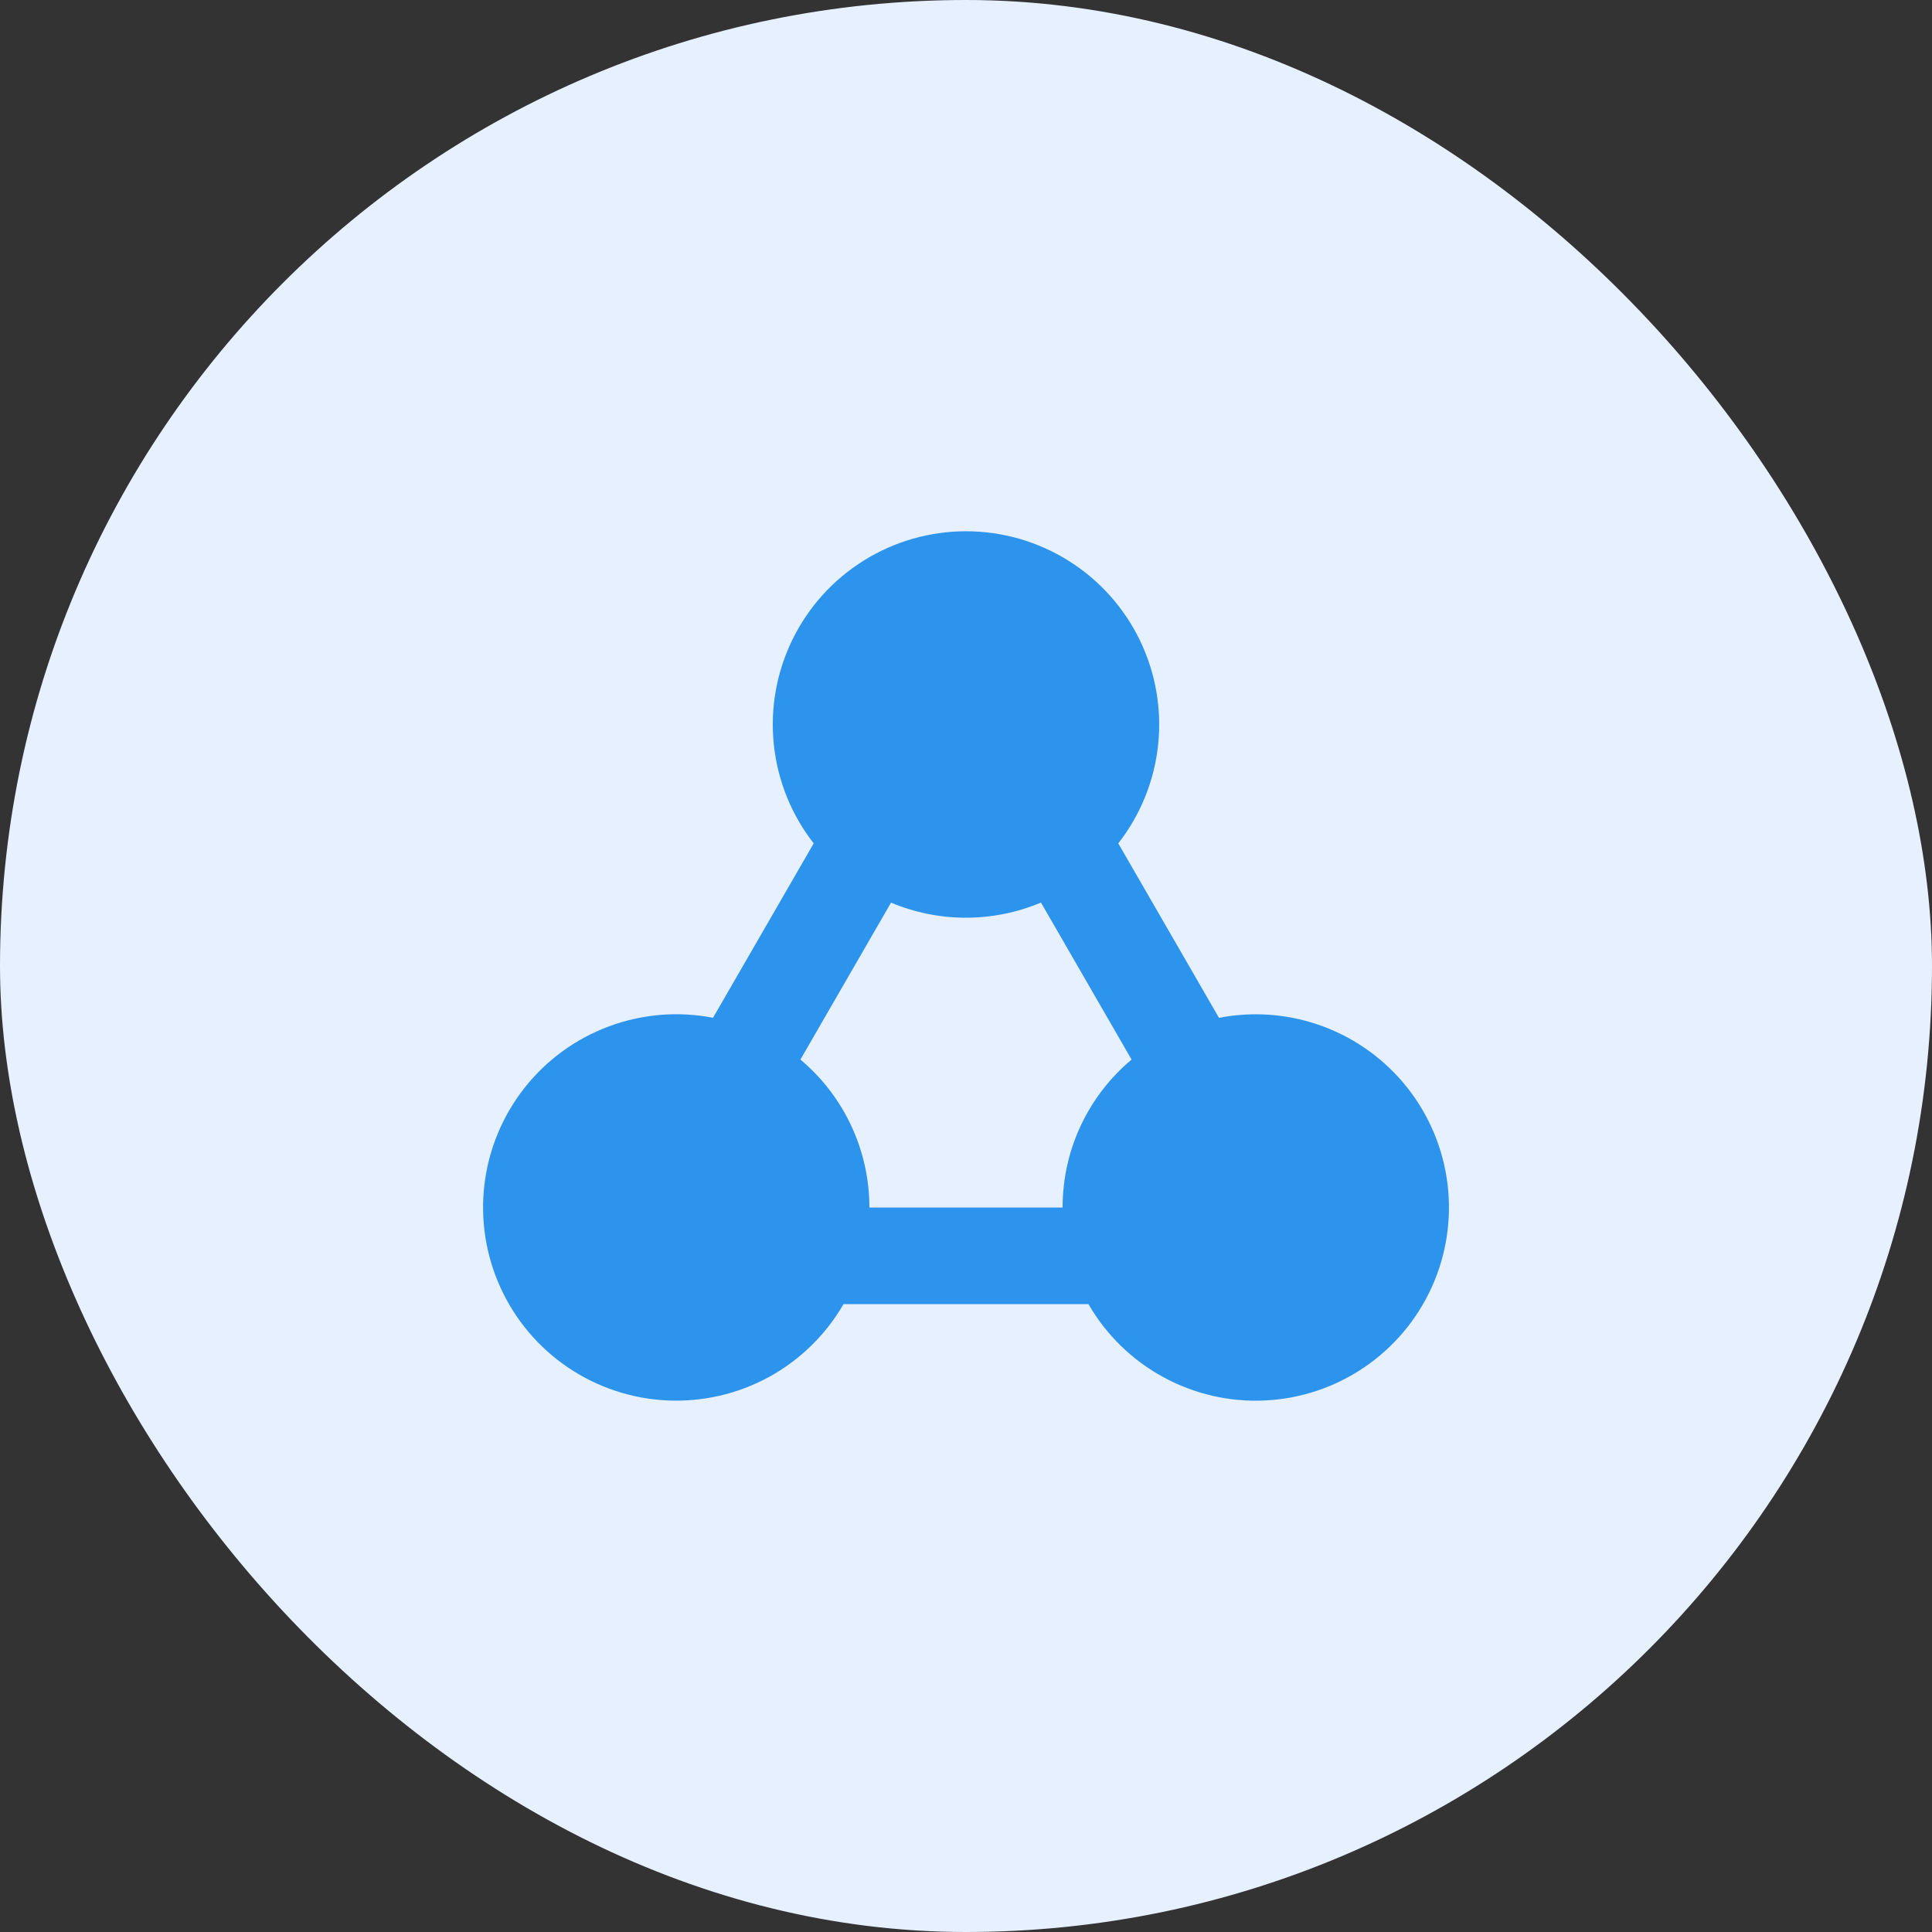
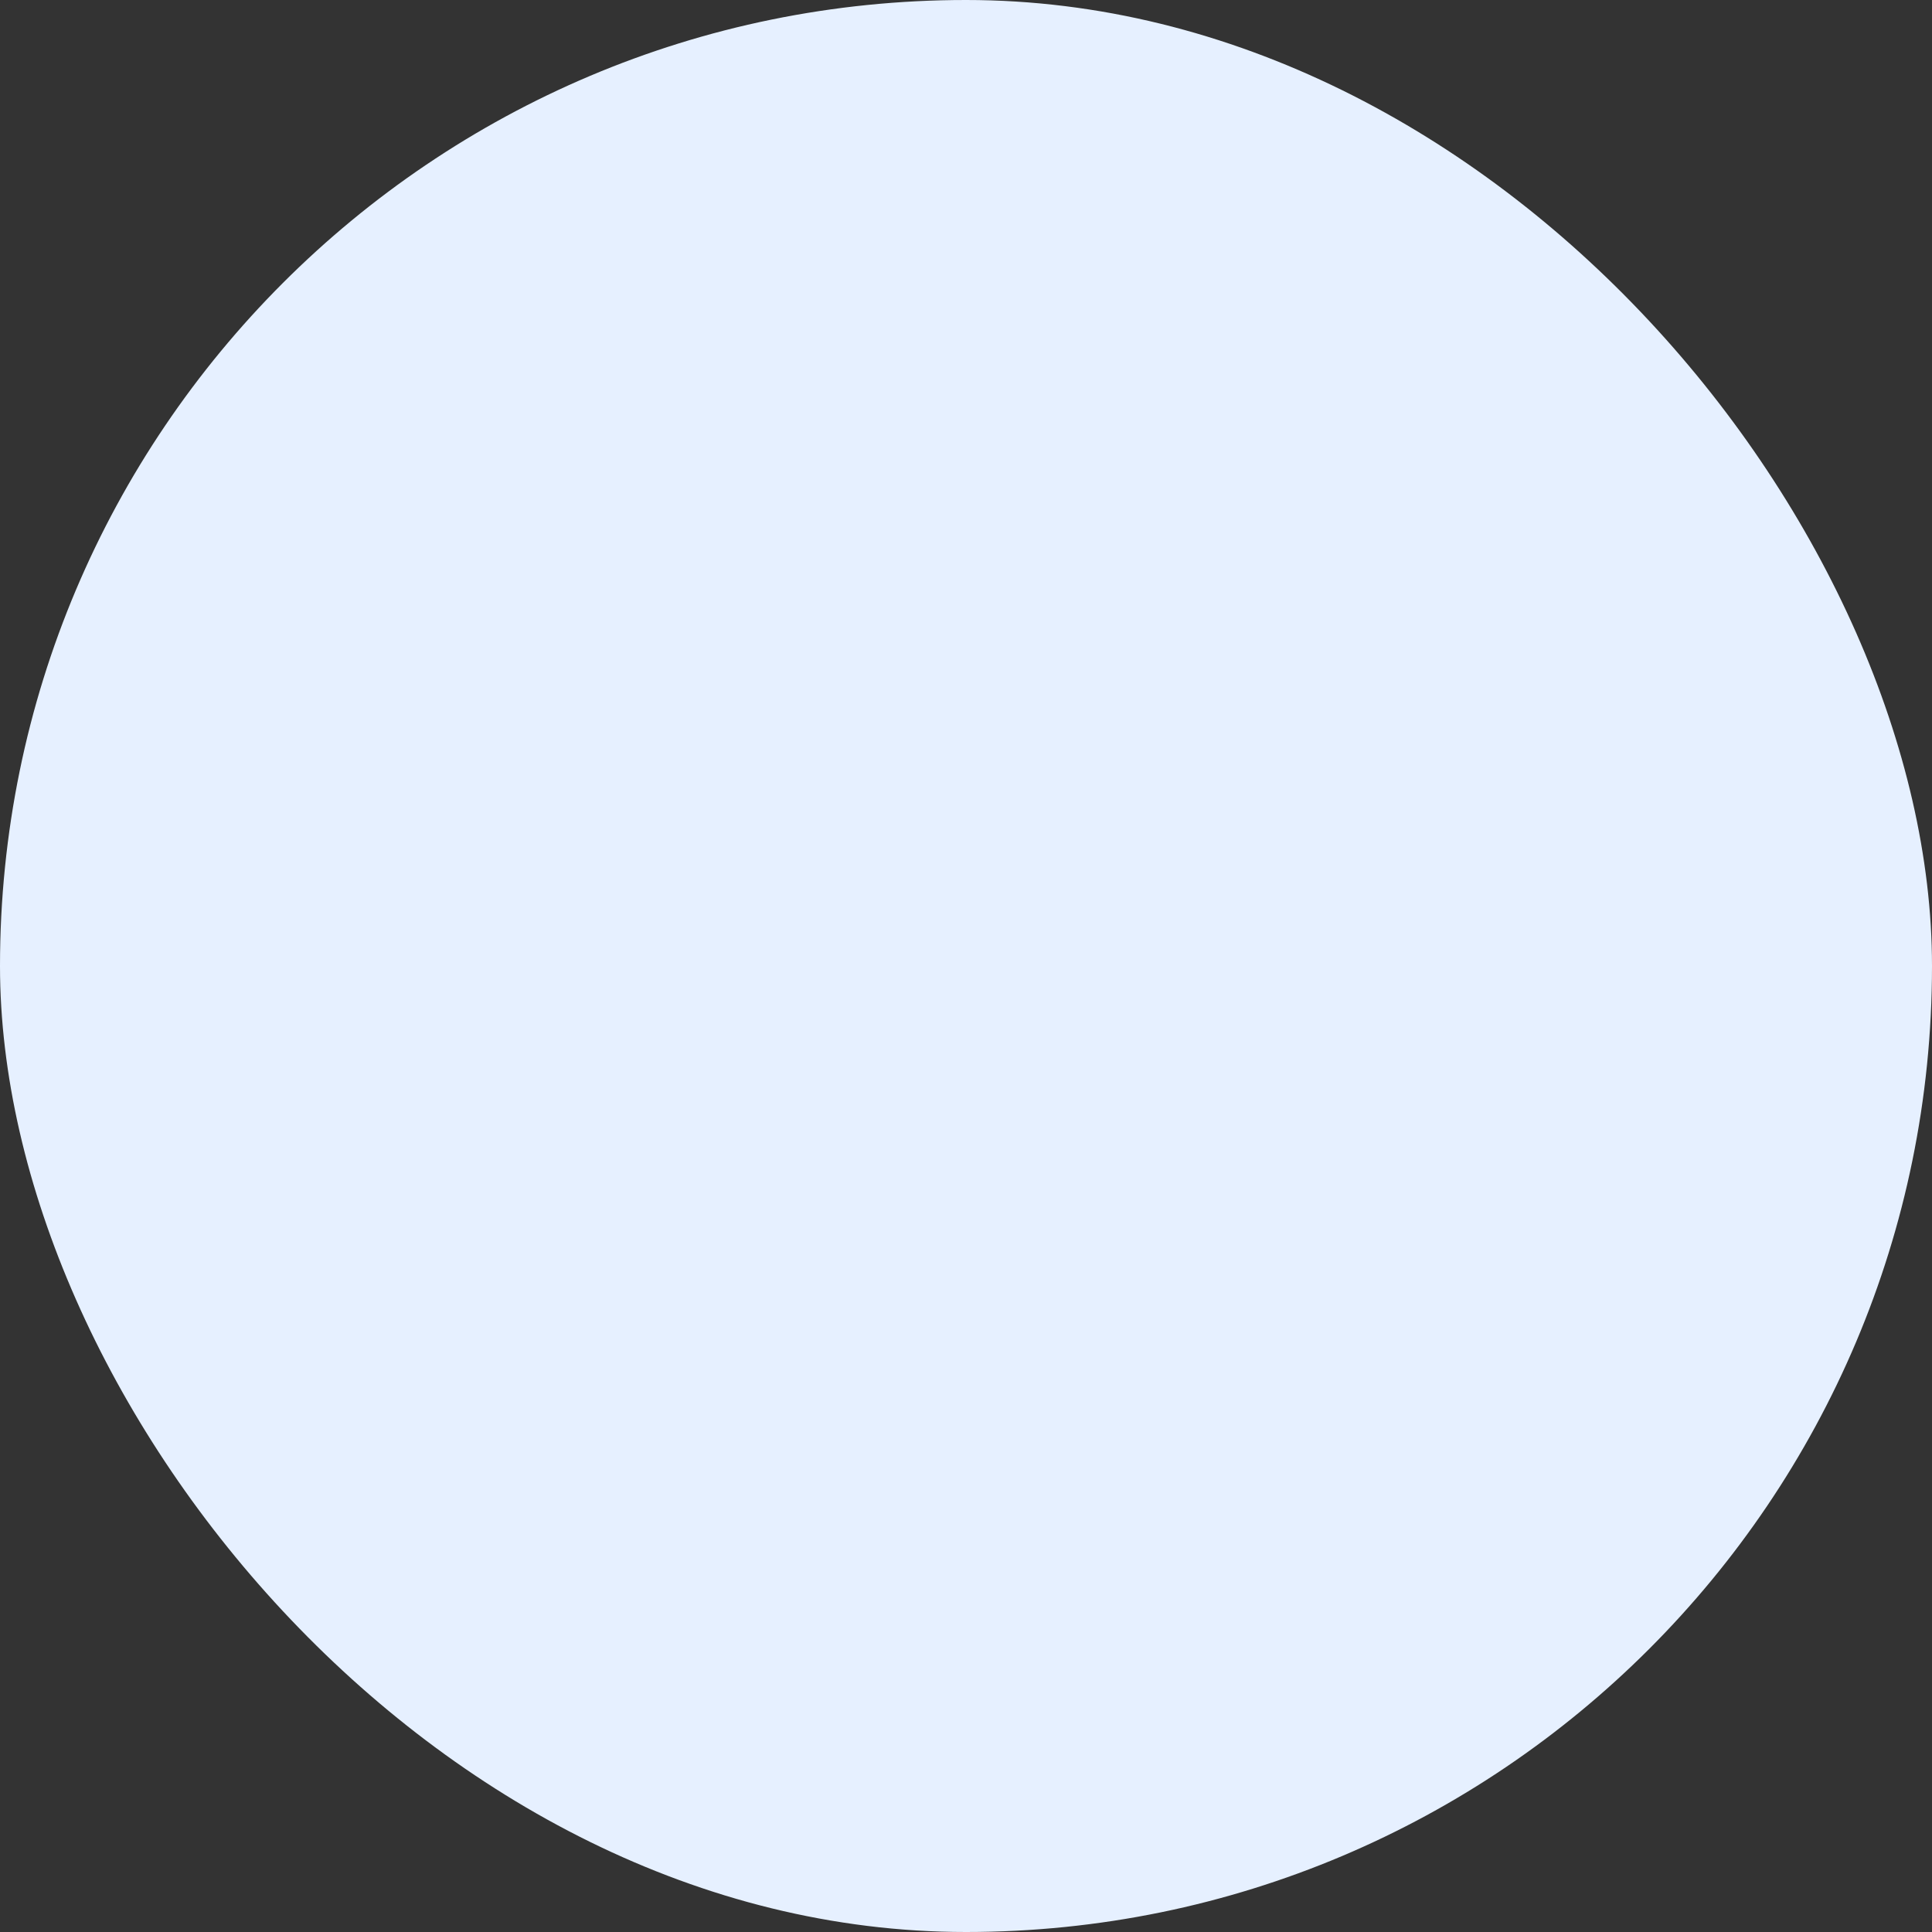
<svg xmlns="http://www.w3.org/2000/svg" width="60" height="60" viewBox="0 0 60 60" fill="none">
  <rect x="0" y="0" width="60" height="60" fill="#333333" stroke="none" />
  <rect width="60" height="60" rx="30" fill="#E6F0FF" />
  <g clip-path="url(#clip0_3404_2968)">
-     <path fill-rule="evenodd" clip-rule="evenodd" d="M34.729 26.192C35.421 25.305 35.85 24.243 35.967 23.125C36.084 22.007 35.885 20.878 35.392 19.868C34.899 18.858 34.132 18.006 33.179 17.411C32.225 16.815 31.124 16.499 30 16.499C28.876 16.499 27.774 16.815 26.821 17.411C25.867 18.006 25.101 18.858 24.608 19.868C24.114 20.878 23.915 22.007 24.032 23.125C24.15 24.243 24.578 25.305 25.27 26.192L22.143 31.608C21.061 31.398 19.942 31.491 18.91 31.875C17.877 32.259 16.97 32.92 16.288 33.786C15.607 34.652 15.176 35.688 15.045 36.782C14.913 37.876 15.086 38.985 15.543 39.988C16 40.99 16.724 41.848 17.636 42.466C18.549 43.084 19.613 43.439 20.714 43.492C21.814 43.544 22.908 43.293 23.876 42.766C24.843 42.238 25.646 41.454 26.197 40.5H33.802C34.353 41.454 35.156 42.238 36.124 42.766C37.091 43.294 38.185 43.546 39.285 43.493C40.386 43.44 41.451 43.086 42.363 42.467C43.276 41.849 44 40.992 44.458 39.989C44.915 38.987 45.087 37.878 44.956 36.784C44.824 35.69 44.394 34.653 43.712 33.787C43.03 32.922 42.123 32.261 41.09 31.876C40.057 31.492 38.939 31.4 37.857 31.61L34.729 26.192ZM35.142 32.906L32.328 28.03C31.591 28.34 30.799 28.5 30 28.5C29.2 28.501 28.409 28.341 27.672 28.032L24.858 32.906C25.529 33.469 26.068 34.172 26.438 34.965C26.808 35.759 27 36.624 27 37.5H33C33 35.655 33.832 34.005 35.142 32.906Z" fill="#2D94ED" />
-   </g>
+     </g>
  <defs>
    <clipPath id="clip0_3404_2968">
-       <rect width="36" height="36" fill="white" transform="translate(12 12)" />
-     </clipPath>
+       </clipPath>
  </defs>
</svg>